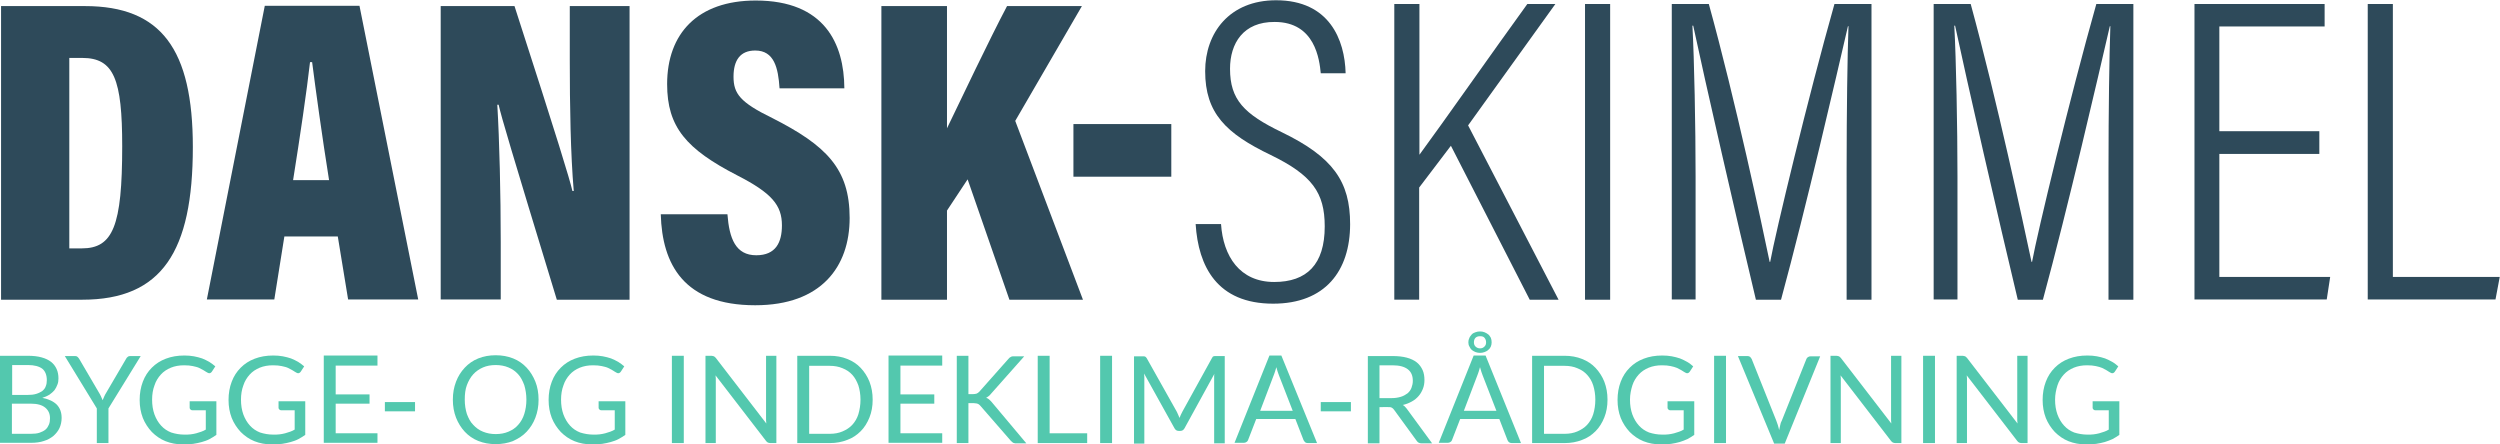
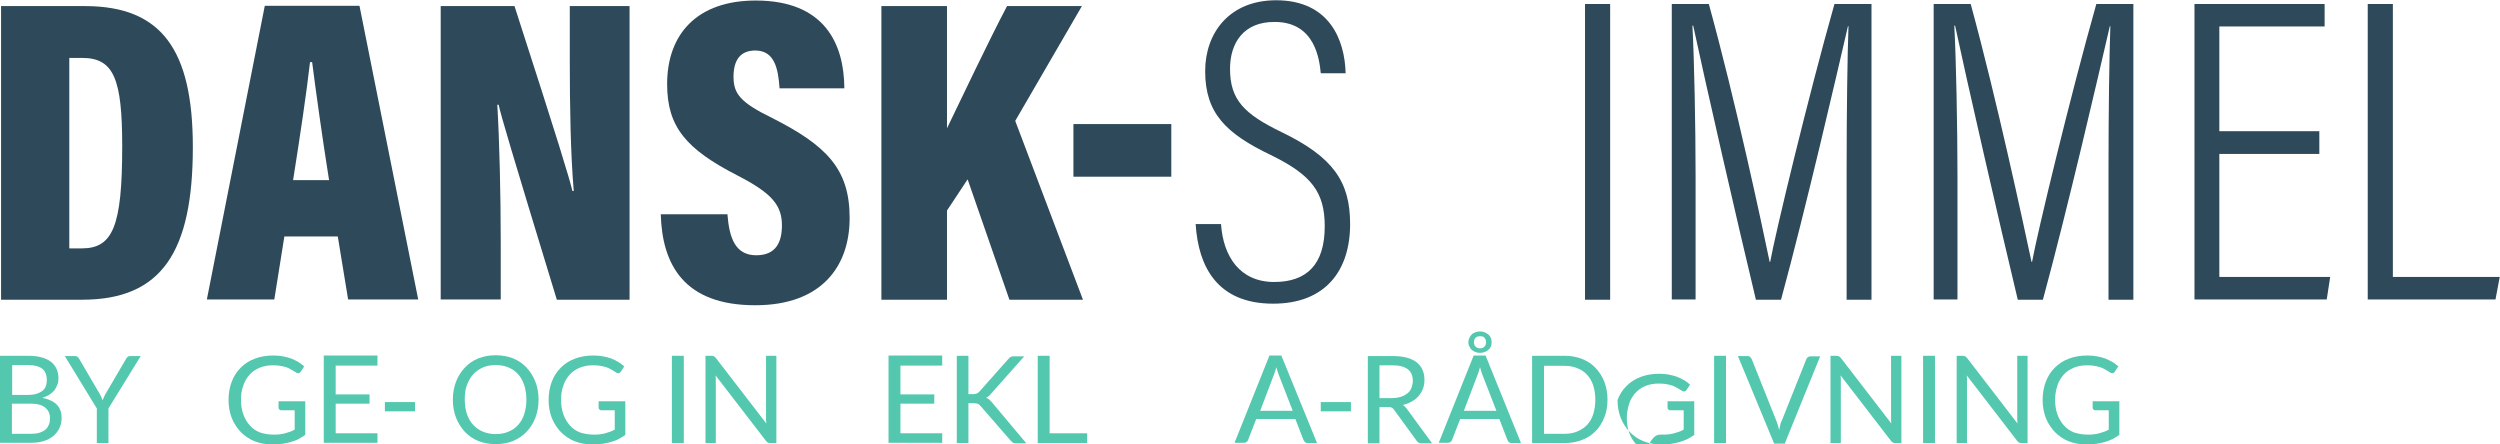
<svg xmlns="http://www.w3.org/2000/svg" version="1.1" id="Layer_1" x="0px" y="0px" viewBox="0 0 945.1 167.9" style="enable-background:new 0 0 945.1 167.9;" xml:space="preserve">
  <style type="text/css">
	.st0{fill:#2E4A5A;}
	.st1{fill:#53C8AE;}
</style>
  <g>
    <path class="st0" d="M0.4,2.3h31.7c28.9,0,40.8,16.4,40.8,53.3c0,39.5-11.7,57.7-41.8,57.7H0.4V2.3z M26.1,93.9h4.8   c11.8,0,15.3-8.4,15.3-38.6c0-25.3-3.1-33.4-15.1-33.4h-4.9V93.9z" />
    <path class="st0" d="M107.5,89.4l-3.8,23.8H78.2l21.9-111h35.8l22.2,111h-26.5l-3.9-23.8H107.5z M124.4,68.1   c-2.6-16.3-5.1-34.4-6.4-44.6h-0.8c-1.2,10.7-3.8,28.3-6.4,44.6H124.4z" />
    <path class="st0" d="M166.6,113.3V2.3h27.9c16.9,52.3,20.7,64.9,21.9,69.9h0.5c-1.2-14-1.5-32.2-1.5-49.5V2.3H238v111h-27.5   c-17.6-57.7-20.9-68.9-22-73.7H188c0.8,13.3,1.3,33.9,1.3,51.9v21.7H166.6z" />
    <path class="st0" d="M275,81c0.7,9.2,3.1,15.5,10.9,15.5c7.4,0,9.7-4.9,9.7-11.3c0-7.6-3.8-12.2-16.9-18.9   c-19.2-9.9-26.5-18.2-26.5-34.5c0-19.1,11.5-31.6,33.5-31.6c26,0,33.4,16.3,33.5,33.2h-24.5c-0.5-7.7-2-14.3-9.2-14.3   c-5.6,0-8.2,3.6-8.2,9.9c0,6.4,2.5,9.7,14.6,15.6c20.5,10.4,29.3,19.2,29.3,37.8c0,18.4-10.7,33-35.7,33c-27,0-35.2-15.5-35.7-34.4   H275z" />
    <path class="st0" d="M333.2,2.3H358v46.2c5.4-11.2,16.1-33.7,22.7-46.2H409l-25.2,43.4l25.6,67.6h-27.8l-15.8-45.5L358,79.6v33.7   h-24.8V2.3z" />
    <path class="st0" d="M442.8,46.9v19.9h-37V46.9H442.8z" />
    <path class="st0" d="M461.6,84.7c0.8,12.2,7.1,21.9,20.1,21.9c12.3,0,19.1-6.6,19.1-21c0-12.8-4.8-19.4-20.4-27   c-16.9-8.1-24.8-15.8-24.8-31.7c0-14.5,9.2-26.8,26.8-26.8c20.2,0,26,15,26.3,27.6h-9.4c-0.5-5.1-2.1-19.4-17.4-19.4   C470,8.2,465,16.4,465,26c0,11.7,5.3,17.1,19.6,24c19.4,9.4,25.8,18.7,25.8,34.7c0,17.8-9.5,30.1-29.1,30.1   c-21.2,0-28.3-14.1-29.3-30.1H461.6z" />
-     <path class="st0" d="M527.2,1.5h9.4v57c8.7-11.8,28.4-39.9,40.8-57H588l-33,45.9l34.2,65.9h-10.9l-29.8-58.2l-12,15.8v42.4h-9.4   V1.5z" />
    <path class="st0" d="M608.7,1.5v111.8h-9.5V1.5H608.7z" />
    <path class="st0" d="M698.1,63.5c0-21.5,0.3-42.3,0.7-53.6h-0.2c-4.3,18.6-15.8,68.4-25.3,103.4h-9.5   c-7.1-29.6-19.4-83.4-23.7-103.6h-0.3c0.7,13,1.2,38,1.2,57v46.5h-9V1.5h14C656.1,38.1,666.1,85,669,99h0.2   c2-11,14.3-62.1,24.3-97.5h14v111.8h-9.4V63.5z" />
    <path class="st0" d="M797.1,63.5c0-21.5,0.3-42.3,0.7-53.6h-0.2c-4.3,18.6-15.8,68.4-25.3,103.4h-9.5   c-7.1-29.6-19.4-83.4-23.7-103.6h-0.3c0.7,13,1.2,38,1.2,57v46.5h-9V1.5h14C755,38.1,765,85,768,99h0.2c2-11,14.3-62.1,24.3-97.5   h14v111.8h-9.4V63.5z" />
    <path class="st0" d="M876.8,58.2H839v46.5h41.9l-1.3,8.5h-50V1.5h49.2V10H839v39.6h37.8V58.2z" />
    <path class="st0" d="M895.1,1.5h9.5v103.2h40.4l-1.6,8.5h-48.3V1.5z" />
  </g>
  <g>
    <path class="st1" d="M0,167.5v-33h10.5c2,0,3.8,0.2,5.2,0.6c1.5,0.4,2.7,1,3.6,1.7c0.9,0.7,1.6,1.6,2.1,2.7   c0.5,1.1,0.7,2.3,0.7,3.6c0,0.8-0.1,1.6-0.4,2.3c-0.3,0.8-0.6,1.4-1.1,2.1c-0.5,0.6-1.2,1.2-1.9,1.7c-0.8,0.5-1.7,0.9-2.7,1.2   c2.4,0.5,4.2,1.3,5.5,2.6c1.2,1.3,1.8,2.9,1.8,5c0,1.4-0.3,2.7-0.8,3.8s-1.3,2.1-2.3,3c-1,0.8-2.2,1.5-3.6,1.9   c-1.4,0.5-3.1,0.7-4.9,0.7H0z M4.5,149.3h5.9c1.3,0,2.3-0.1,3.3-0.4s1.7-0.7,2.3-1.1c0.6-0.5,1.1-1.1,1.3-1.8   c0.3-0.7,0.4-1.5,0.4-2.3c0-1.9-0.6-3.4-1.7-4.3c-1.2-0.9-3-1.4-5.4-1.4h-6V149.3z M4.5,152.5V164h7.1c1.3,0,2.4-0.1,3.3-0.4   c0.9-0.3,1.7-0.7,2.3-1.2s1-1.2,1.3-1.9c0.3-0.7,0.4-1.5,0.4-2.4c0-1.7-0.6-3-1.8-4c-1.2-1-3-1.5-5.5-1.5H4.5z" />
    <path class="st1" d="M41,154.4v13.1h-4.4v-13.1l-12.1-19.8h3.9c0.4,0,0.7,0.1,0.9,0.3c0.2,0.2,0.4,0.4,0.6,0.7l7.5,12.8   c0.3,0.5,0.6,1,0.8,1.5c0.2,0.5,0.4,0.9,0.6,1.4c0.2-0.5,0.4-1,0.6-1.4c0.2-0.5,0.5-1,0.8-1.5l7.5-12.8c0.1-0.2,0.3-0.5,0.6-0.7   c0.2-0.2,0.5-0.3,0.9-0.3h4L41,154.4z" />
-     <path class="st1" d="M69.7,164.3c0.9,0,1.7,0,2.4-0.1c0.7-0.1,1.4-0.2,2.1-0.4c0.7-0.2,1.3-0.4,1.9-0.6c0.6-0.2,1.2-0.5,1.7-0.8   v-7.3h-5.1c-0.3,0-0.5-0.1-0.7-0.3c-0.2-0.2-0.3-0.4-0.3-0.6v-2.5h10.1v12.7c-0.8,0.6-1.7,1.1-2.6,1.6s-1.9,0.8-2.9,1.1   c-1,0.3-2.1,0.5-3.3,0.7c-1.2,0.1-2.4,0.2-3.8,0.2c-2.4,0-4.6-0.4-6.6-1.2s-3.7-2-5.2-3.5c-1.4-1.5-2.6-3.3-3.4-5.3   c-0.8-2.1-1.2-4.3-1.2-6.8c0-2.5,0.4-4.8,1.2-6.9c0.8-2.1,1.9-3.8,3.4-5.3c1.5-1.5,3.2-2.6,5.3-3.4c2.1-0.8,4.4-1.2,7-1.2   c1.3,0,2.5,0.1,3.6,0.3c1.1,0.2,2.2,0.5,3.1,0.8c1,0.4,1.8,0.8,2.7,1.3c0.8,0.5,1.6,1.1,2.3,1.7l-1.3,2c-0.3,0.4-0.6,0.6-1,0.6   c-0.2,0-0.5-0.1-0.8-0.3c-0.4-0.2-0.8-0.5-1.3-0.8c-0.5-0.3-1.1-0.6-1.7-0.9s-1.5-0.5-2.4-0.7c-0.9-0.2-2-0.3-3.3-0.3   c-1.9,0-3.5,0.3-5,0.9c-1.5,0.6-2.8,1.5-3.8,2.6s-1.9,2.5-2.4,4.1c-0.6,1.6-0.9,3.4-0.9,5.4c0,2.1,0.3,3.9,0.9,5.6   c0.6,1.6,1.4,3,2.5,4.2s2.3,2,3.8,2.6C66.3,164,67.9,164.3,69.7,164.3z" />
    <path class="st1" d="M103.3,164.3c0.9,0,1.7,0,2.4-0.1c0.7-0.1,1.4-0.2,2.1-0.4c0.7-0.2,1.3-0.4,1.9-0.6c0.6-0.2,1.2-0.5,1.7-0.8   v-7.3h-5.1c-0.3,0-0.5-0.1-0.7-0.3c-0.2-0.2-0.3-0.4-0.3-0.6v-2.5h10.1v12.7c-0.8,0.6-1.7,1.1-2.6,1.6s-1.9,0.8-2.9,1.1   c-1,0.3-2.1,0.5-3.3,0.7c-1.2,0.1-2.4,0.2-3.8,0.2c-2.4,0-4.6-0.4-6.6-1.2s-3.7-2-5.2-3.5c-1.4-1.5-2.6-3.3-3.4-5.3   c-0.8-2.1-1.2-4.3-1.2-6.8c0-2.5,0.4-4.8,1.2-6.9c0.8-2.1,1.9-3.8,3.4-5.3c1.5-1.5,3.2-2.6,5.3-3.4c2.1-0.8,4.4-1.2,7-1.2   c1.3,0,2.5,0.1,3.6,0.3c1.1,0.2,2.2,0.5,3.1,0.8c1,0.4,1.8,0.8,2.7,1.3c0.8,0.5,1.6,1.1,2.3,1.7l-1.3,2c-0.3,0.4-0.6,0.6-1,0.6   c-0.2,0-0.5-0.1-0.8-0.3c-0.4-0.2-0.8-0.5-1.3-0.8c-0.5-0.3-1.1-0.6-1.7-0.9s-1.5-0.5-2.4-0.7c-0.9-0.2-2-0.3-3.3-0.3   c-1.9,0-3.5,0.3-5,0.9c-1.5,0.6-2.8,1.5-3.8,2.6s-1.9,2.5-2.4,4.1c-0.6,1.6-0.9,3.4-0.9,5.4c0,2.1,0.3,3.9,0.9,5.6   c0.6,1.6,1.4,3,2.5,4.2s2.3,2,3.8,2.6C99.9,164,101.5,164.3,103.3,164.3z" />
    <path class="st1" d="M142.7,134.6v3.6h-15.8v10.9h12.8v3.5h-12.8v11.2h15.8v3.6h-20.3v-33H142.7z" />
    <path class="st1" d="M145.5,152h11.4v3.5h-11.4V152z" />
    <path class="st1" d="M203.6,151.1c0,2.5-0.4,4.7-1.2,6.8c-0.8,2.1-1.9,3.8-3.3,5.3c-1.4,1.5-3.1,2.6-5.1,3.5   c-2,0.8-4.2,1.2-6.6,1.2c-2.4,0-4.6-0.4-6.6-1.2c-2-0.8-3.7-2-5.1-3.5c-1.4-1.5-2.5-3.3-3.3-5.3c-0.8-2.1-1.2-4.3-1.2-6.8   s0.4-4.7,1.2-6.8c0.8-2.1,1.9-3.8,3.3-5.3c1.4-1.5,3.1-2.7,5.1-3.5c2-0.8,4.2-1.2,6.6-1.2c2.4,0,4.6,0.4,6.6,1.2   c2,0.8,3.7,2,5.1,3.5c1.4,1.5,2.5,3.3,3.3,5.3C203.2,146.3,203.6,148.6,203.6,151.1z M199,151.1c0-2-0.3-3.8-0.8-5.5   c-0.6-1.6-1.3-3-2.3-4.1c-1-1.1-2.2-2-3.7-2.6c-1.4-0.6-3.1-0.9-4.8-0.9c-1.8,0-3.4,0.3-4.8,0.9s-2.7,1.5-3.7,2.6   c-1,1.1-1.8,2.5-2.4,4.1c-0.6,1.6-0.8,3.4-0.8,5.5c0,2,0.3,3.8,0.8,5.4c0.6,1.6,1.3,3,2.4,4.1c1,1.1,2.2,2,3.7,2.6s3,0.9,4.8,0.9   c1.8,0,3.4-0.3,4.8-0.9c1.4-0.6,2.7-1.4,3.7-2.6c1-1.1,1.8-2.5,2.3-4.1C198.7,154.9,199,153.1,199,151.1z" />
    <path class="st1" d="M224.3,164.3c0.9,0,1.7,0,2.4-0.1c0.7-0.1,1.4-0.2,2.1-0.4c0.7-0.2,1.3-0.4,1.9-0.6c0.6-0.2,1.2-0.5,1.7-0.8   v-7.3h-5.1c-0.3,0-0.5-0.1-0.7-0.3c-0.2-0.2-0.3-0.4-0.3-0.6v-2.5h10.1v12.7c-0.8,0.6-1.7,1.1-2.6,1.6s-1.9,0.8-2.9,1.1   c-1,0.3-2.1,0.5-3.3,0.7c-1.2,0.1-2.4,0.2-3.8,0.2c-2.4,0-4.6-0.4-6.6-1.2s-3.7-2-5.2-3.5c-1.4-1.5-2.6-3.3-3.4-5.3   c-0.8-2.1-1.2-4.3-1.2-6.8c0-2.5,0.4-4.8,1.2-6.9c0.8-2.1,1.9-3.8,3.4-5.3c1.5-1.5,3.2-2.6,5.3-3.4c2.1-0.8,4.4-1.2,7-1.2   c1.3,0,2.5,0.1,3.6,0.3c1.1,0.2,2.2,0.5,3.1,0.8c1,0.4,1.8,0.8,2.7,1.3c0.8,0.5,1.6,1.1,2.3,1.7l-1.3,2c-0.3,0.4-0.6,0.6-1,0.6   c-0.2,0-0.5-0.1-0.8-0.3c-0.4-0.2-0.8-0.5-1.3-0.8c-0.5-0.3-1.1-0.6-1.7-0.9s-1.5-0.5-2.4-0.7c-0.9-0.2-2-0.3-3.3-0.3   c-1.9,0-3.5,0.3-5,0.9c-1.5,0.6-2.8,1.5-3.8,2.6s-1.9,2.5-2.4,4.1c-0.6,1.6-0.9,3.4-0.9,5.4c0,2.1,0.3,3.9,0.9,5.6   c0.6,1.6,1.4,3,2.5,4.2s2.3,2,3.8,2.6C220.9,164,222.6,164.3,224.3,164.3z" />
    <path class="st1" d="M258.5,167.5H254v-33h4.5V167.5z" />
    <path class="st1" d="M269.9,134.7c0.2,0.1,0.4,0.3,0.7,0.6l19.1,24.8c0-0.4-0.1-0.8-0.1-1.2c0-0.4,0-0.7,0-1.1v-23.3h3.9v33h-2.3   c-0.4,0-0.6-0.1-0.9-0.2c-0.2-0.1-0.5-0.3-0.7-0.6l-19.1-24.8c0,0.4,0.1,0.8,0.1,1.1c0,0.4,0,0.7,0,1v23.5h-3.9v-33h2.3   C269.4,134.6,269.7,134.6,269.9,134.7z" />
-     <path class="st1" d="M329.9,151.1c0,2.5-0.4,4.7-1.2,6.7c-0.8,2-1.9,3.8-3.3,5.2s-3.1,2.6-5.1,3.3c-2,0.8-4.2,1.2-6.6,1.2h-12.3   v-33h12.3c2.4,0,4.6,0.4,6.6,1.2c2,0.8,3.7,1.9,5.1,3.4s2.5,3.2,3.3,5.2C329.5,146.4,329.9,148.6,329.9,151.1z M325.3,151.1   c0-2-0.3-3.8-0.8-5.4c-0.6-1.6-1.3-2.9-2.3-4c-1-1.1-2.2-1.9-3.7-2.5c-1.4-0.6-3-0.9-4.8-0.9h-7.8v25.7h7.8c1.8,0,3.4-0.3,4.8-0.9   c1.4-0.6,2.7-1.4,3.7-2.5c1-1.1,1.8-2.4,2.3-4C325,154.9,325.3,153.1,325.3,151.1z" />
    <path class="st1" d="M356.2,134.6v3.6h-15.8v10.9h12.8v3.5h-12.8v11.2h15.8v3.6h-20.3v-33H356.2z" />
    <path class="st1" d="M366.1,149h1.7c0.6,0,1-0.1,1.4-0.2c0.3-0.1,0.7-0.4,1-0.7l11-12.4c0.3-0.4,0.7-0.7,1-0.8   c0.3-0.2,0.7-0.2,1.2-0.2h3.8l-12.6,14.2c-0.3,0.4-0.6,0.7-0.9,0.9c-0.3,0.2-0.6,0.4-0.9,0.6c0.4,0.1,0.8,0.3,1.1,0.6   c0.3,0.3,0.7,0.6,1,1l13.1,15.6h-3.9c-0.3,0-0.5,0-0.7-0.1c-0.2,0-0.4-0.1-0.5-0.2c-0.1-0.1-0.3-0.2-0.4-0.3   c-0.1-0.1-0.2-0.3-0.4-0.4l-11.4-13.1c-0.2-0.2-0.3-0.3-0.5-0.5s-0.3-0.2-0.5-0.3c-0.2-0.1-0.4-0.2-0.7-0.2s-0.6-0.1-0.9-0.1h-2   v15.1h-4.4v-33h4.4V149z" />
    <path class="st1" d="M396.8,163.8H411v3.7h-18.7v-33h4.5V163.8z" />
-     <path class="st1" d="M420.4,167.5h-4.5v-33h4.5V167.5z" />
-     <path class="st1" d="M445.4,156.8c0.2,0.4,0.3,0.8,0.5,1.2c0.2-0.4,0.3-0.8,0.5-1.2c0.2-0.4,0.4-0.8,0.6-1.2l11.2-20.3   c0.2-0.4,0.4-0.6,0.6-0.6c0.2-0.1,0.5-0.1,0.9-0.1h3.3v33H459v-24.2c0-0.3,0-0.7,0-1c0-0.4,0-0.7,0.1-1.1l-11.3,20.6   c-0.4,0.7-0.9,1-1.6,1h-0.6c-0.7,0-1.2-0.3-1.6-1l-11.5-20.7c0,0.4,0.1,0.8,0.1,1.2s0,0.7,0,1.1v24.2h-3.9v-33h3.3   c0.4,0,0.7,0,0.9,0.1c0.2,0.1,0.4,0.3,0.6,0.6l11.4,20.3C445,156,445.2,156.4,445.4,156.8z" />
    <path class="st1" d="M497.9,167.5h-3.5c-0.4,0-0.7-0.1-1-0.3c-0.2-0.2-0.4-0.5-0.6-0.8l-3.1-8h-14.8l-3.1,8   c-0.1,0.3-0.3,0.5-0.6,0.7s-0.6,0.3-1,0.3h-3.5l13.2-33h4.5L497.9,167.5z M476.4,155.3h12.3l-5.2-13.4c-0.3-0.8-0.7-1.9-1-3.1   c-0.2,0.6-0.3,1.2-0.5,1.7c-0.2,0.5-0.3,1-0.5,1.4L476.4,155.3z" />
    <path class="st1" d="M499.3,152h11.4v3.5h-11.4V152z" />
    <path class="st1" d="M521.5,153.8v13.8h-4.4v-33h9.3c2.1,0,3.9,0.2,5.4,0.6c1.5,0.4,2.8,1,3.8,1.8c1,0.8,1.7,1.8,2.2,2.9   s0.7,2.4,0.7,3.8c0,1.2-0.2,2.3-0.6,3.3s-0.9,1.9-1.6,2.7c-0.7,0.8-1.5,1.5-2.6,2.1s-2.1,1-3.4,1.3c0.6,0.3,1,0.8,1.5,1.4l9.6,13.1   h-4c-0.8,0-1.4-0.3-1.8-0.9l-8.6-11.8c-0.3-0.4-0.5-0.6-0.9-0.8c-0.3-0.2-0.8-0.2-1.4-0.2H521.5z M521.5,150.5h4.7   c1.3,0,2.4-0.2,3.4-0.5c1-0.3,1.8-0.8,2.5-1.3c0.7-0.6,1.2-1.3,1.5-2.1c0.3-0.8,0.5-1.7,0.5-2.6c0-2-0.6-3.4-1.9-4.4   s-3.2-1.5-5.8-1.5h-4.9V150.5z" />
    <path class="st1" d="M575,167.5h-3.5c-0.4,0-0.7-0.1-1-0.3s-0.4-0.5-0.6-0.8l-3.1-8h-14.8l-3.1,8c-0.1,0.3-0.3,0.5-0.6,0.7   c-0.3,0.2-0.6,0.3-1,0.3h-3.4l13.2-33h4.5L575,167.5z M553.4,155.3h12.3l-5.2-13.4c-0.3-0.8-0.7-1.9-1-3.1   c-0.2,0.6-0.3,1.2-0.5,1.7c-0.2,0.5-0.3,1-0.5,1.4L553.4,155.3z M555.1,129.4c0-0.6,0.1-1.1,0.4-1.7c0.2-0.5,0.6-0.9,0.9-1.3   c0.4-0.4,0.8-0.6,1.4-0.8c0.5-0.2,1.1-0.3,1.7-0.3c0.6,0,1.2,0.1,1.7,0.3c0.5,0.2,1,0.5,1.4,0.8s0.7,0.8,1,1.3   c0.2,0.5,0.3,1.1,0.3,1.7c0,0.6-0.1,1.1-0.3,1.6c-0.2,0.5-0.5,0.9-1,1.3c-0.4,0.4-0.9,0.6-1.4,0.8c-0.5,0.2-1.1,0.3-1.7,0.3   c-0.6,0-1.1-0.1-1.7-0.3c-0.5-0.2-1-0.5-1.4-0.8c-0.4-0.4-0.7-0.8-0.9-1.3C555.2,130.5,555.1,130,555.1,129.4z M557.2,129.4   c0,0.7,0.2,1.2,0.6,1.6s1,0.7,1.7,0.7c0.7,0,1.2-0.2,1.7-0.7s0.6-1,0.6-1.6c0-0.7-0.2-1.2-0.6-1.7s-1-0.6-1.7-0.6   c-0.7,0-1.3,0.2-1.7,0.6S557.2,128.7,557.2,129.4z" />
    <path class="st1" d="M607.7,151.1c0,2.5-0.4,4.7-1.2,6.7c-0.8,2-1.9,3.8-3.3,5.2s-3.1,2.6-5.1,3.3c-2,0.8-4.2,1.2-6.6,1.2h-12.3   v-33h12.3c2.4,0,4.6,0.4,6.6,1.2c2,0.8,3.7,1.9,5.1,3.4s2.5,3.2,3.3,5.2C607.3,146.4,607.7,148.6,607.7,151.1z M603.1,151.1   c0-2-0.3-3.8-0.8-5.4s-1.3-2.9-2.3-4c-1-1.1-2.2-1.9-3.7-2.5c-1.4-0.6-3-0.9-4.8-0.9h-7.8v25.7h7.8c1.8,0,3.4-0.3,4.8-0.9   c1.4-0.6,2.7-1.4,3.7-2.5c1-1.1,1.8-2.4,2.3-4S603.1,153.1,603.1,151.1z" />
-     <path class="st1" d="M628.4,164.3c0.9,0,1.7,0,2.4-0.1c0.7-0.1,1.4-0.2,2.1-0.4c0.7-0.2,1.3-0.4,1.9-0.6c0.6-0.2,1.2-0.5,1.7-0.8   v-7.3h-5.1c-0.3,0-0.5-0.1-0.7-0.3c-0.2-0.2-0.3-0.4-0.3-0.6v-2.5h10.1v12.7c-0.8,0.6-1.7,1.1-2.6,1.6c-0.9,0.4-1.9,0.8-2.9,1.1   c-1,0.3-2.1,0.5-3.3,0.7c-1.2,0.1-2.4,0.2-3.8,0.2c-2.4,0-4.6-0.4-6.6-1.2s-3.7-2-5.2-3.5c-1.4-1.5-2.6-3.3-3.4-5.3   c-0.8-2.1-1.2-4.3-1.2-6.8c0-2.5,0.4-4.8,1.2-6.9c0.8-2.1,1.9-3.8,3.4-5.3c1.5-1.5,3.2-2.6,5.3-3.4c2.1-0.8,4.4-1.2,7-1.2   c1.3,0,2.5,0.1,3.6,0.3c1.1,0.2,2.2,0.5,3.1,0.8c1,0.4,1.8,0.8,2.7,1.3s1.6,1.1,2.3,1.7l-1.3,2c-0.3,0.4-0.6,0.6-1,0.6   c-0.2,0-0.5-0.1-0.8-0.3c-0.4-0.2-0.8-0.5-1.3-0.8c-0.5-0.3-1.1-0.6-1.7-0.9c-0.7-0.3-1.5-0.5-2.4-0.7c-0.9-0.2-2-0.3-3.3-0.3   c-1.9,0-3.5,0.3-5,0.9c-1.5,0.6-2.8,1.5-3.8,2.6s-1.9,2.5-2.4,4.1s-0.9,3.4-0.9,5.4c0,2.1,0.3,3.9,0.9,5.6c0.6,1.6,1.4,3,2.5,4.2   s2.3,2,3.8,2.6C625,164,626.6,164.3,628.4,164.3z" />
+     <path class="st1" d="M628.4,164.3c0.9,0,1.7,0,2.4-0.1c0.7-0.1,1.4-0.2,2.1-0.4c0.7-0.2,1.3-0.4,1.9-0.6c0.6-0.2,1.2-0.5,1.7-0.8   v-7.3h-5.1c-0.3,0-0.5-0.1-0.7-0.3c-0.2-0.2-0.3-0.4-0.3-0.6v-2.5h10.1v12.7c-0.8,0.6-1.7,1.1-2.6,1.6c-0.9,0.4-1.9,0.8-2.9,1.1   c-1,0.3-2.1,0.5-3.3,0.7c-1.2,0.1-2.4,0.2-3.8,0.2c-2.4,0-4.6-0.4-6.6-1.2s-3.7-2-5.2-3.5c-1.4-1.5-2.6-3.3-3.4-5.3   c-0.8-2.1-1.2-4.3-1.2-6.8c0.8-2.1,1.9-3.8,3.4-5.3c1.5-1.5,3.2-2.6,5.3-3.4c2.1-0.8,4.4-1.2,7-1.2   c1.3,0,2.5,0.1,3.6,0.3c1.1,0.2,2.2,0.5,3.1,0.8c1,0.4,1.8,0.8,2.7,1.3s1.6,1.1,2.3,1.7l-1.3,2c-0.3,0.4-0.6,0.6-1,0.6   c-0.2,0-0.5-0.1-0.8-0.3c-0.4-0.2-0.8-0.5-1.3-0.8c-0.5-0.3-1.1-0.6-1.7-0.9c-0.7-0.3-1.5-0.5-2.4-0.7c-0.9-0.2-2-0.3-3.3-0.3   c-1.9,0-3.5,0.3-5,0.9c-1.5,0.6-2.8,1.5-3.8,2.6s-1.9,2.5-2.4,4.1s-0.9,3.4-0.9,5.4c0,2.1,0.3,3.9,0.9,5.6c0.6,1.6,1.4,3,2.5,4.2   s2.3,2,3.8,2.6C625,164,626.6,164.3,628.4,164.3z" />
    <path class="st1" d="M652.5,167.5H648v-33h4.5V167.5z" />
    <path class="st1" d="M657,134.6h3.6c0.4,0,0.7,0.1,1,0.3c0.2,0.2,0.4,0.5,0.6,0.8l9.3,23.3c0.2,0.5,0.4,1.1,0.6,1.7   c0.2,0.6,0.3,1.2,0.5,1.9c0.1-0.7,0.3-1.3,0.4-1.9s0.3-1.2,0.6-1.7l9.3-23.3c0.1-0.3,0.3-0.5,0.6-0.7c0.3-0.2,0.6-0.3,1-0.3h3.6   l-13.4,33h-4L657,134.6z" />
    <path class="st1" d="M695.2,134.7c0.2,0.1,0.4,0.3,0.7,0.6l19.1,24.8c0-0.4-0.1-0.8-0.1-1.2c0-0.4,0-0.7,0-1.1v-23.3h3.9v33h-2.3   c-0.4,0-0.6-0.1-0.9-0.2c-0.2-0.1-0.5-0.3-0.7-0.6l-19.1-24.8c0,0.4,0.1,0.8,0.1,1.1c0,0.4,0,0.7,0,1v23.5H692v-33h2.3   C694.7,134.6,695,134.6,695.2,134.7z" />
    <path class="st1" d="M731.5,167.5H727v-33h4.5V167.5z" />
    <path class="st1" d="M742.9,134.7c0.2,0.1,0.4,0.3,0.7,0.6l19.1,24.8c0-0.4-0.1-0.8-0.1-1.2c0-0.4,0-0.7,0-1.1v-23.3h3.9v33h-2.3   c-0.4,0-0.6-0.1-0.9-0.2c-0.2-0.1-0.5-0.3-0.7-0.6l-19.1-24.8c0,0.4,0.1,0.8,0.1,1.1c0,0.4,0,0.7,0,1v23.5h-3.9v-33h2.3   C742.4,134.6,742.7,134.6,742.9,134.7z" />
    <path class="st1" d="M789.1,164.3c0.9,0,1.7,0,2.4-0.1c0.7-0.1,1.4-0.2,2.1-0.4c0.7-0.2,1.3-0.4,1.9-0.6c0.6-0.2,1.2-0.5,1.7-0.8   v-7.3h-5.1c-0.3,0-0.5-0.1-0.7-0.3c-0.2-0.2-0.3-0.4-0.3-0.6v-2.5h10.1v12.7c-0.8,0.6-1.7,1.1-2.6,1.6c-0.9,0.4-1.9,0.8-2.9,1.1   c-1,0.3-2.1,0.5-3.3,0.7c-1.2,0.1-2.4,0.2-3.8,0.2c-2.4,0-4.6-0.4-6.6-1.2s-3.7-2-5.2-3.5c-1.4-1.5-2.6-3.3-3.4-5.3   c-0.8-2.1-1.2-4.3-1.2-6.8c0-2.5,0.4-4.8,1.2-6.9c0.8-2.1,1.9-3.8,3.4-5.3c1.5-1.5,3.2-2.6,5.3-3.4c2.1-0.8,4.4-1.2,7-1.2   c1.3,0,2.5,0.1,3.6,0.3c1.1,0.2,2.2,0.5,3.1,0.8c1,0.4,1.8,0.8,2.7,1.3s1.6,1.1,2.3,1.7l-1.3,2c-0.3,0.4-0.6,0.6-1,0.6   c-0.2,0-0.5-0.1-0.8-0.3c-0.4-0.2-0.8-0.5-1.3-0.8c-0.5-0.3-1.1-0.6-1.7-0.9c-0.7-0.3-1.5-0.5-2.4-0.7c-0.9-0.2-2-0.3-3.3-0.3   c-1.9,0-3.5,0.3-5,0.9c-1.5,0.6-2.8,1.5-3.8,2.6s-1.9,2.5-2.4,4.1s-0.9,3.4-0.9,5.4c0,2.1,0.3,3.9,0.9,5.6c0.6,1.6,1.4,3,2.5,4.2   s2.3,2,3.8,2.6C785.7,164,787.4,164.3,789.1,164.3z" />
  </g>
</svg>